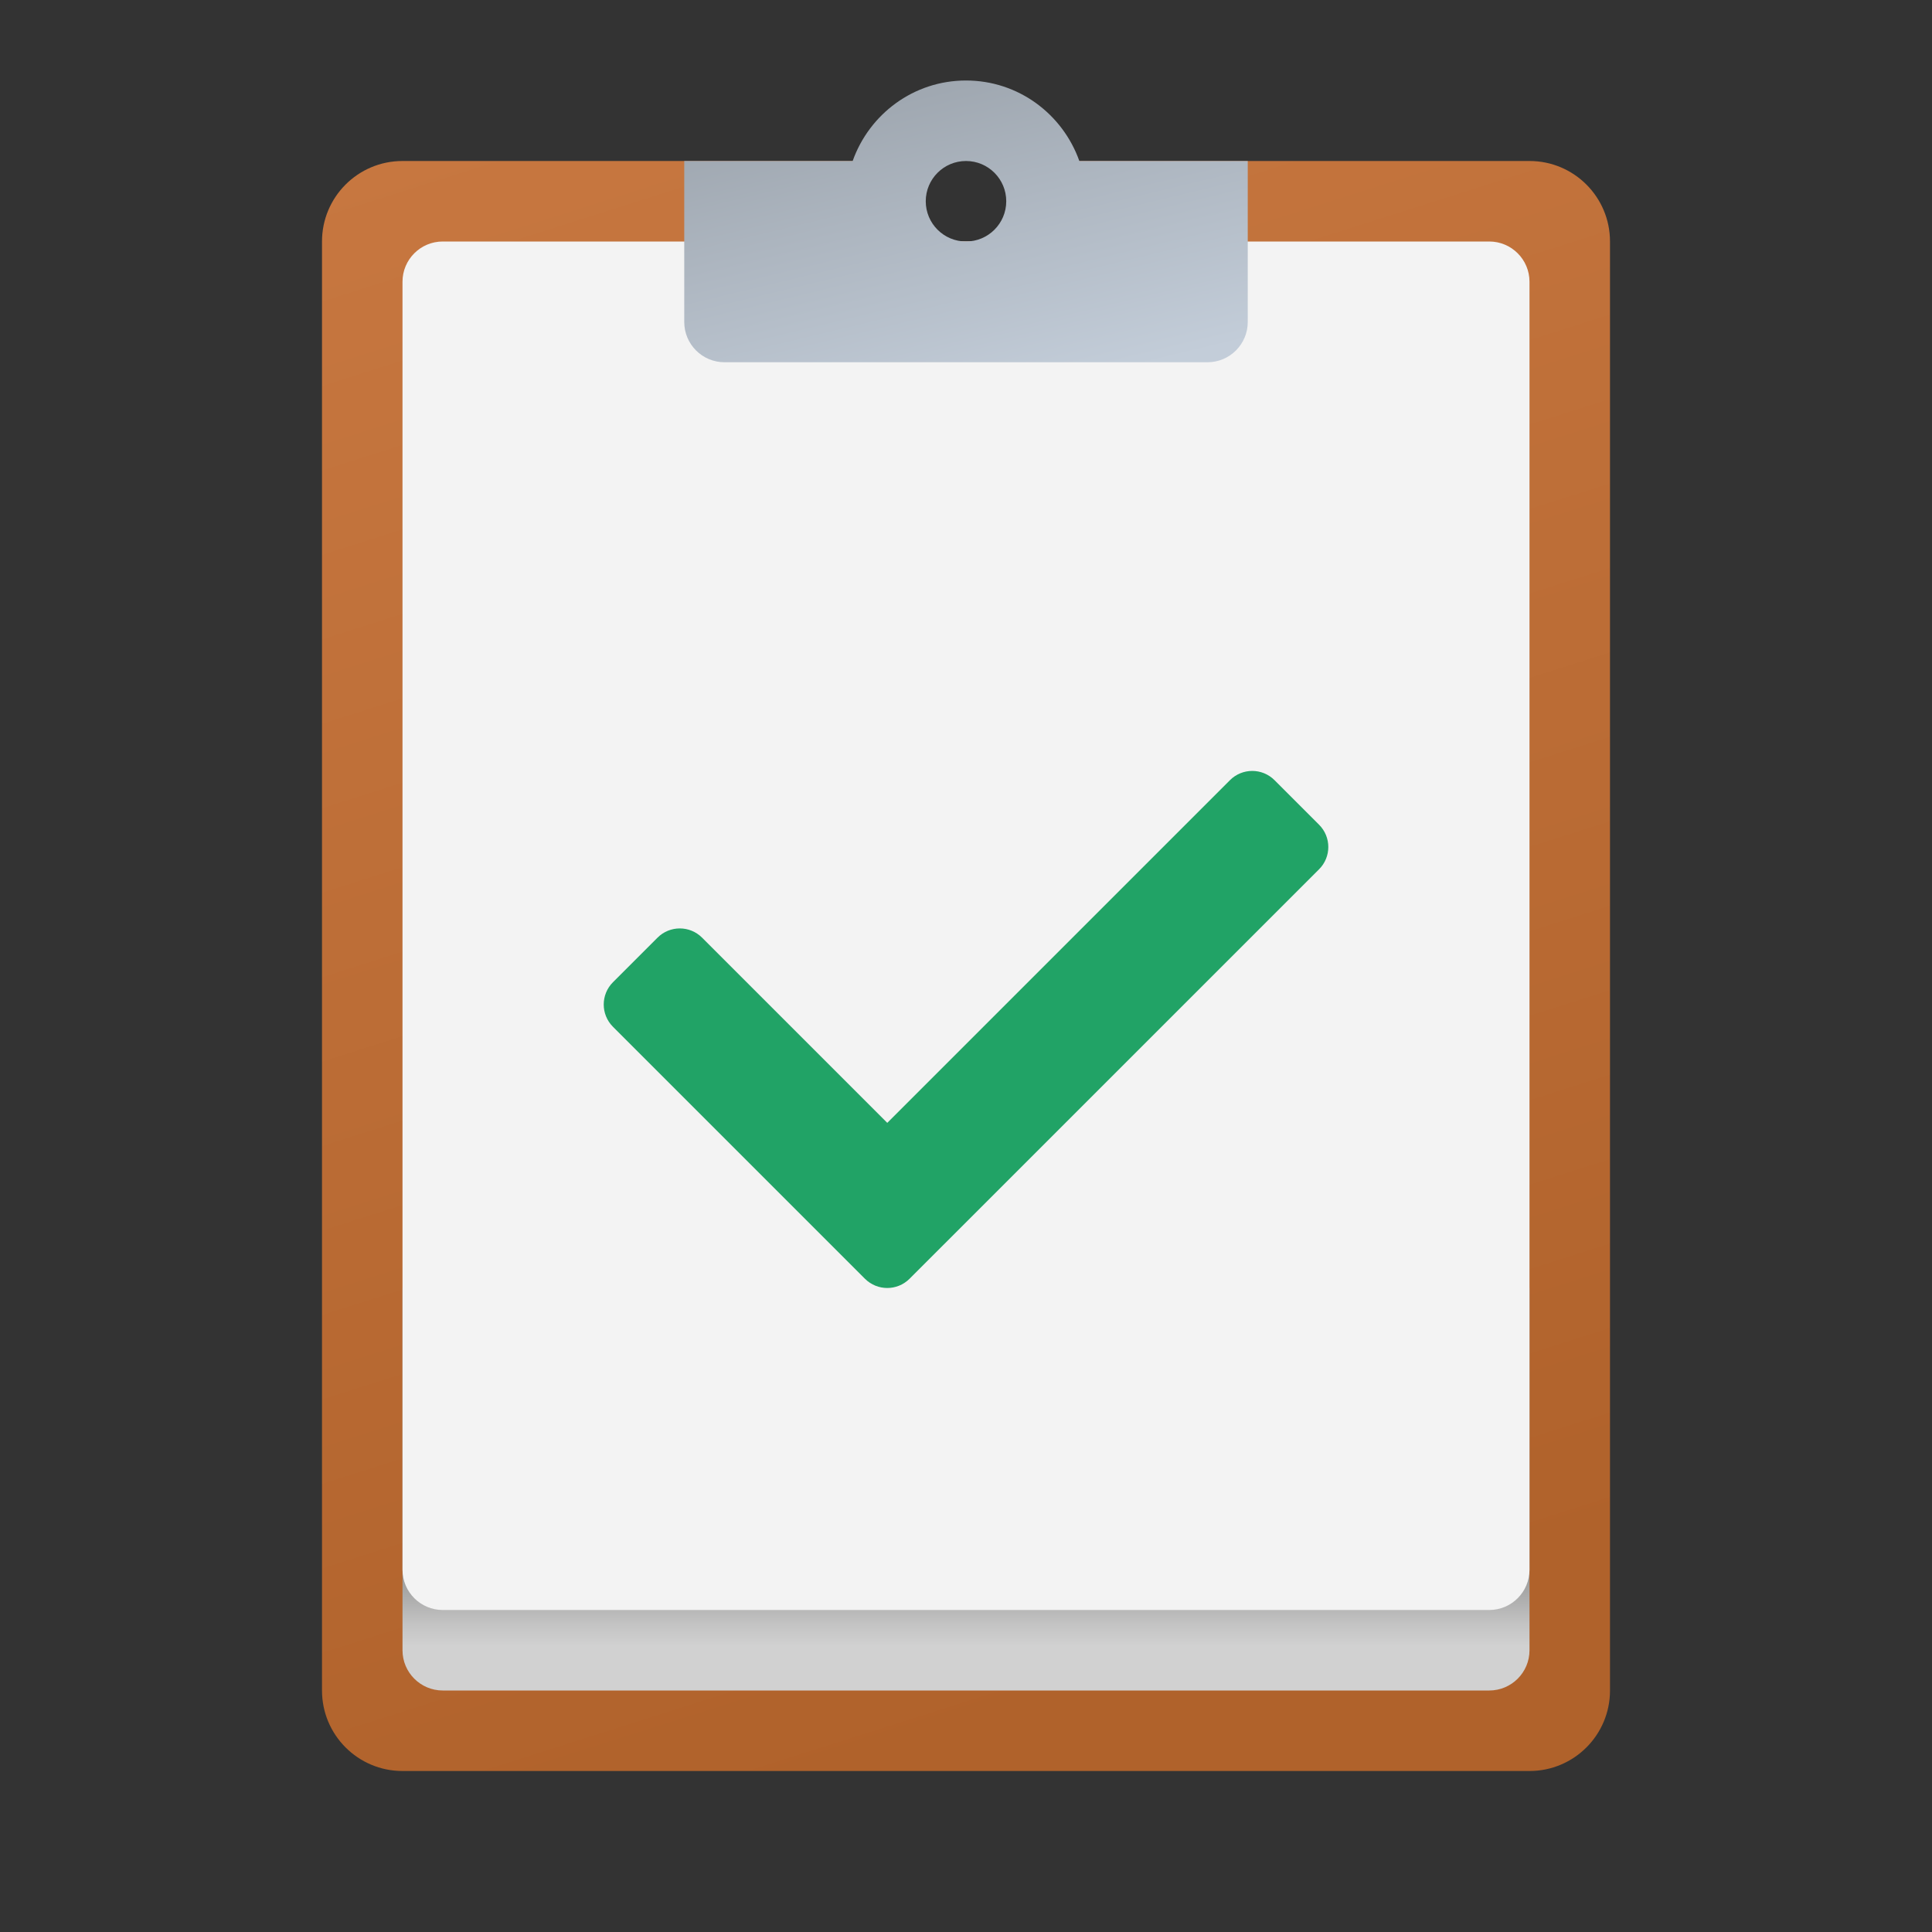
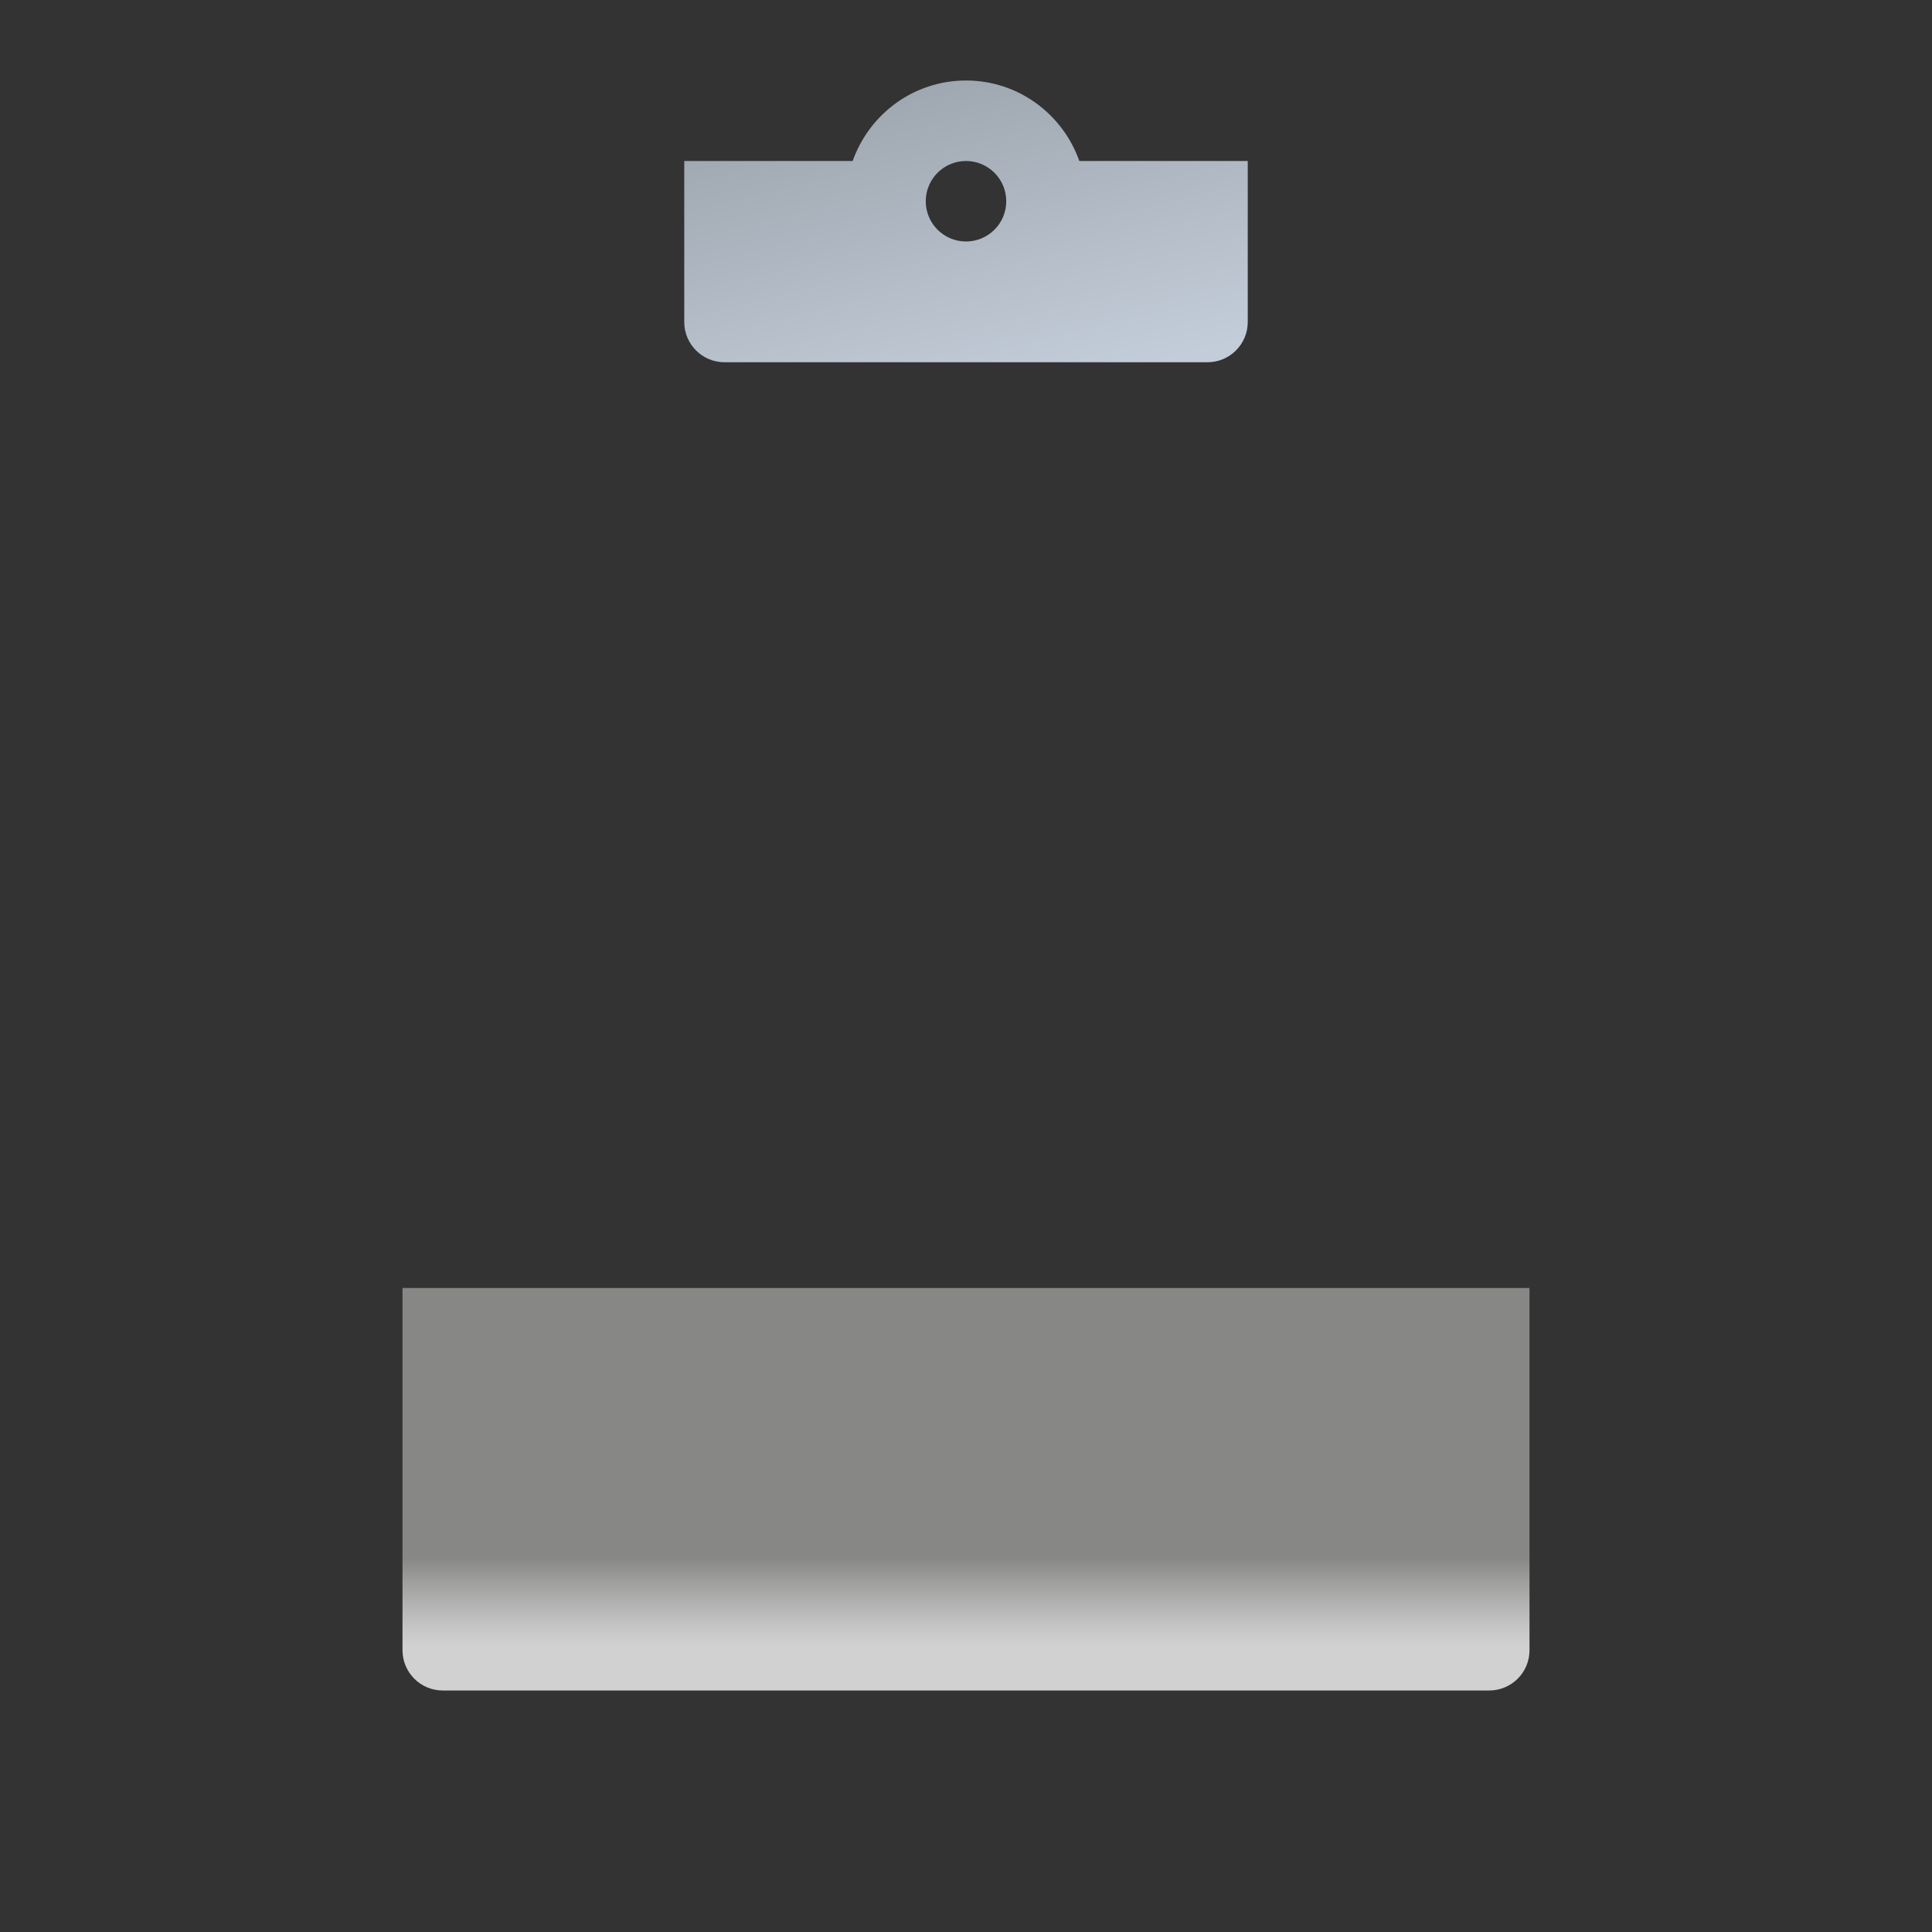
<svg xmlns="http://www.w3.org/2000/svg" viewBox="0 0 48 48" width="500px" height="500px">
  <rect x="0" y="0" width="48" height="48" fill="#333333" stroke="none" />
  <linearGradient id="pt4CkO_jh7peTyLO1Gp1ka" x1="16.86" x2="29.576" y1="-427.533" y2="-467.546" gradientTransform="matrix(1 0 0 -1 0 -426)" gradientUnits="userSpaceOnUse">
    <stop offset="0" stop-color="#c77740" />
    <stop offset="1" stop-color="#b0622b" />
  </linearGradient>
-   <path fill="url(#pt4CkO_jh7peTyLO1Gp1ka)" d="M38,4H26c0,1.105-0.895,2-2,2s-2-0.895-2-2H10C8.895,4,8,4.895,8,6v36c0,1.105,0.895,2,2,2h28 c1.105,0,2-0.895,2-2V6C40,4.895,39.105,4,38,4z" />
  <linearGradient id="pt4CkO_jh7peTyLO1Gp1kb" x1="24" x2="24" y1="-462.966" y2="-466.893" gradientTransform="matrix(1 0 0 -1 0 -426)" gradientUnits="userSpaceOnUse">
    <stop offset=".442" stop-color="#878786" />
    <stop offset=".594" stop-color="#9f9f9e" />
    <stop offset=".859" stop-color="#c3c3c3" />
    <stop offset="1" stop-color="#d1d1d1" />
  </linearGradient>
  <path fill="url(#pt4CkO_jh7peTyLO1Gp1kb)" d="M37,42H11c-0.552,0-1-0.448-1-1v-9h28v9C38,41.552,37.552,42,37,42z" />
-   <path fill="#f3f3f3" d="M37,40H11c-0.552,0-1-0.448-1-1V7c0-0.552,0.448-1,1-1h26c0.552,0,1,0.448,1,1v32 C38,39.552,37.552,40,37,40z" />
  <linearGradient id="pt4CkO_jh7peTyLO1Gp1kc" x1="-42.93" x2="-41.046" y1="860.928" y2="853.091" gradientTransform="matrix(-1 0 0 1 -18 -851)" gradientUnits="userSpaceOnUse">
    <stop offset="0" stop-color="#c3cdd9" />
    <stop offset="1" stop-color="#9fa7b0" />
  </linearGradient>
  <path fill="url(#pt4CkO_jh7peTyLO1Gp1kc)" d="M31,8V4h-4.184C26.403,2.837,25.304,2,24,2s-2.403,0.837-2.816,2H17v4c0,0.552,0.448,1,1,1h12 C30.552,9,31,8.552,31,8z M24,4c0.552,0,1,0.448,1,1s-0.448,1-1,1s-1-0.448-1-1S23.448,4,24,4z" />
-   <path fill="#21a366" d="M21.49,31.771l-6.261-6.261c-0.306-0.306-0.306-0.801,0-1.107l1.107-1.107 c0.306-0.306,0.801-0.306,1.107,0l4.601,4.601l8.514-8.514c0.306-0.306,0.801-0.306,1.107,0l1.107,1.107 c0.306,0.306,0.306,0.801,0,1.107L22.597,31.771C22.291,32.076,21.796,32.076,21.49,31.771z" />
</svg>